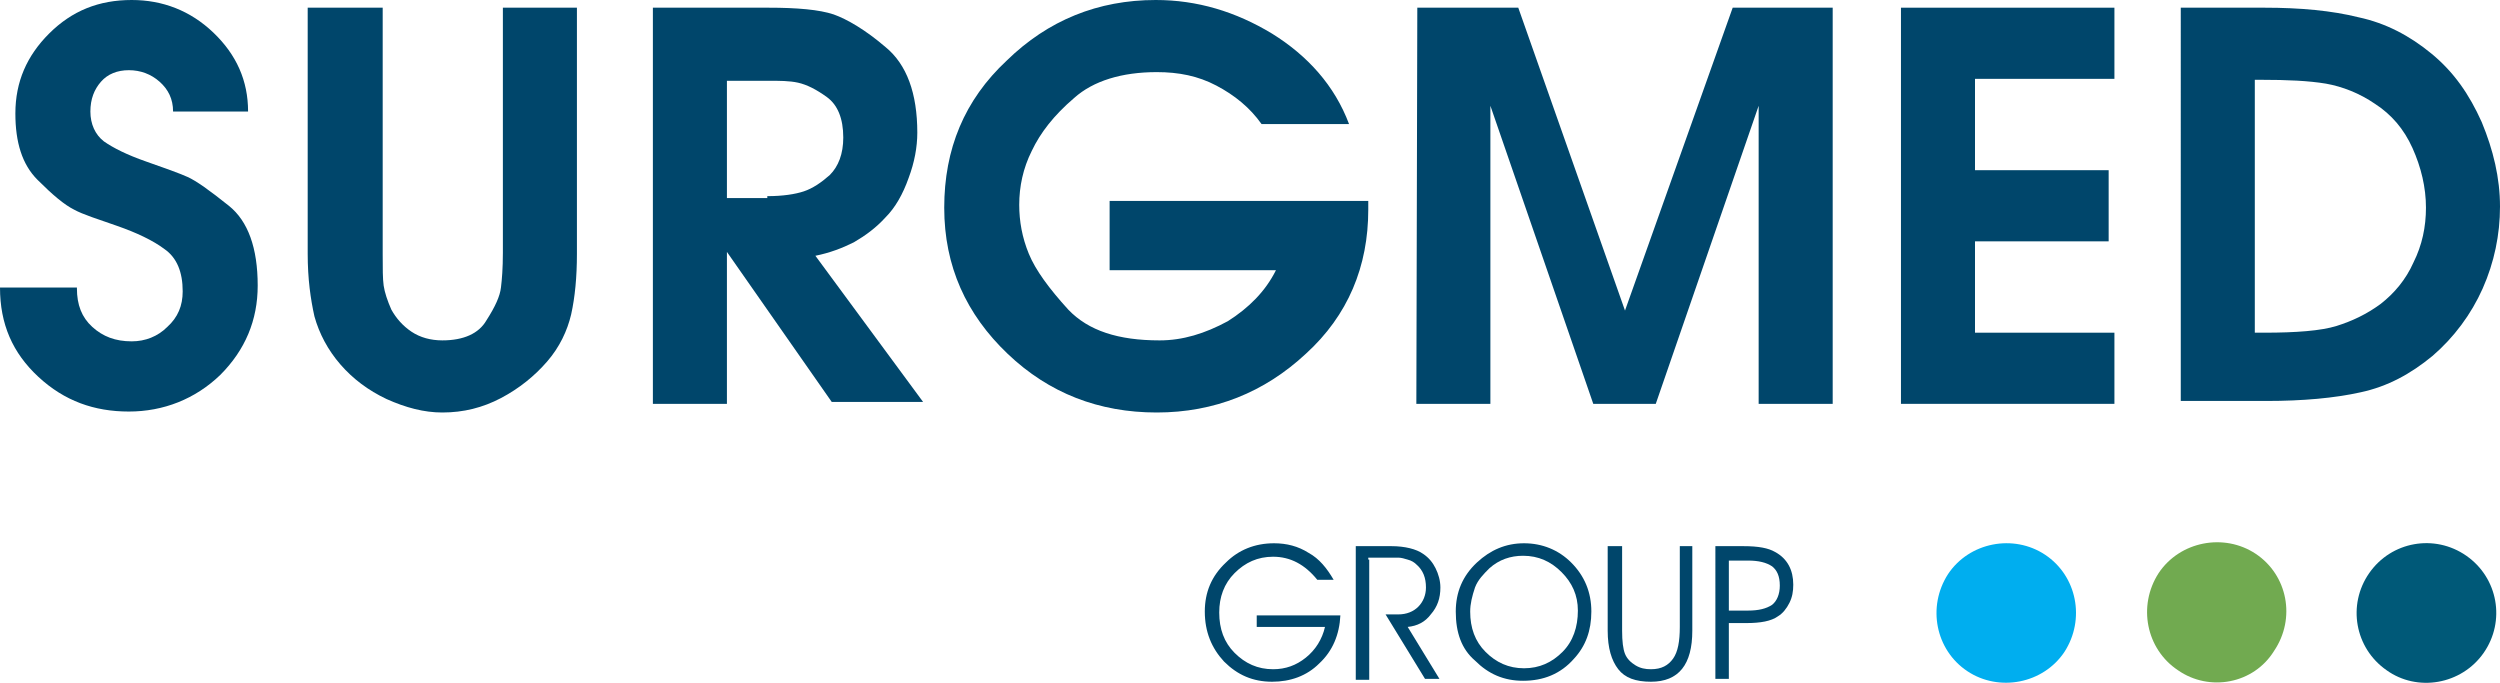
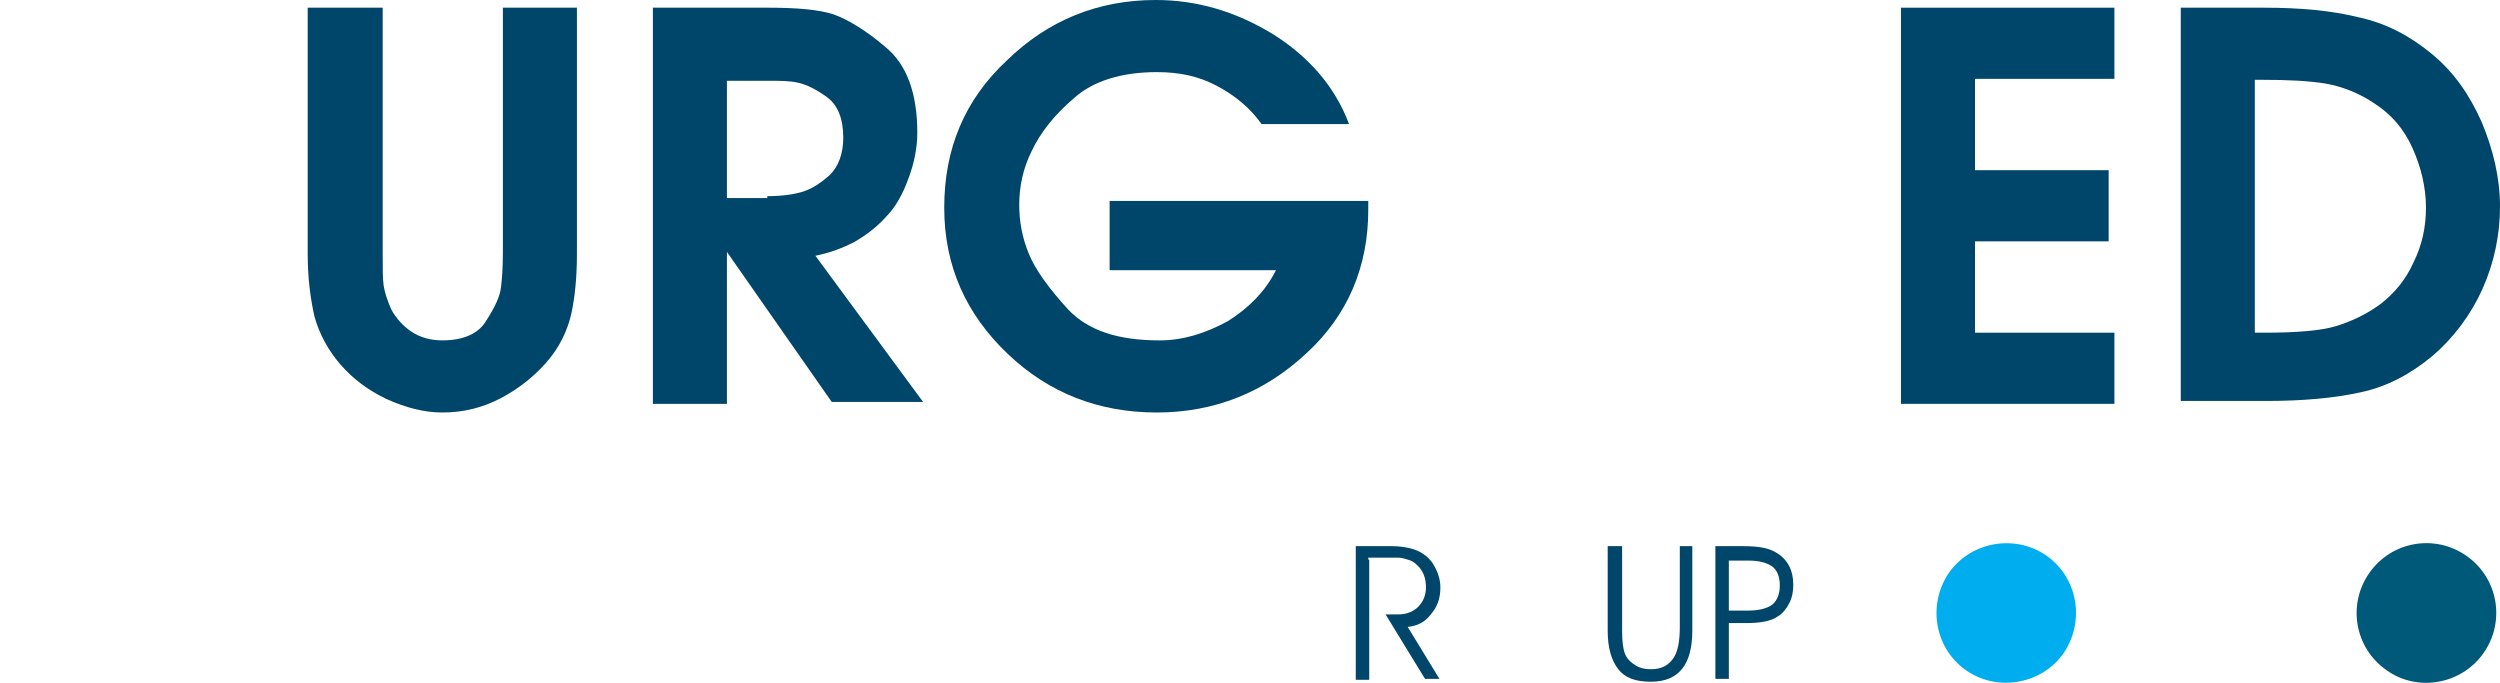
<svg xmlns="http://www.w3.org/2000/svg" version="1.1" id="Layer_1" x="0px" y="0px" viewBox="0 0 260 71" style="enable-background:new 0 0 260 71;" xml:space="preserve">
  <style type="text/css">
	.st0{fill:#00466B;}
	.st1{fill:#00AEEF;}
	.st2{fill:#005978;}
	.st3{fill:#71AA50;}
</style>
  <g>
    <g>
-       <path class="st0" d="M130.7,64h8.7c-0.1,2-0.8,3.7-2.2,5c-1.3,1.3-3,1.9-4.9,1.9c-2,0-3.6-0.7-5-2.1c-1.3-1.4-2-3.1-2-5.2    c0-2,0.7-3.7,2.2-5.1c1.3-1.3,3-2,5-2c1.3,0,2.5,0.3,3.6,1c1.1,0.6,1.9,1.6,2.6,2.8h-1.7c-1.3-1.6-2.8-2.4-4.6-2.4    c-1.6,0-2.9,0.6-4,1.7c-1.1,1.1-1.6,2.5-1.6,4.1c0,1.7,0.5,3.1,1.6,4.2c1.1,1.1,2.4,1.7,4,1.7c1.3,0,2.4-0.4,3.4-1.2    c1-0.8,1.7-1.9,2-3.2h-7.1L130.7,64L130.7,64z" />
      <path class="st0" d="M142.4,58.2v12.5H141V56.8h3.7c1.4,0,2.6,0.3,3.3,0.8c0.6,0.4,1,0.9,1.3,1.5c0.3,0.6,0.5,1.3,0.5,2    c0,1.1-0.3,2-1,2.8c-0.6,0.8-1.4,1.2-2.4,1.3l3.3,5.4h-1.5l-4.1-6.7h1.3c0.9,0,1.6-0.3,2.1-0.8c0.5-0.5,0.8-1.2,0.8-2    c0-1-0.3-1.8-1-2.4c-0.2-0.2-0.5-0.4-0.9-0.5c-0.3-0.1-0.7-0.2-0.9-0.2c-0.3,0-0.7,0-1.2,0h-2V58.2z" />
-       <path class="st0" d="M151.4,63.6c0-2,0.7-3.7,2.2-5.1c1.4-1.3,3-2,4.9-2c1.9,0,3.6,0.7,4.9,2c1.4,1.4,2.1,3.1,2.1,5.1    c0,2-0.6,3.6-1.8,4.9c-1.4,1.6-3.2,2.3-5.3,2.3c-2,0-3.6-0.7-5-2.1C152,67.5,151.4,65.8,151.4,63.6z M152.9,63.6    c0,1.7,0.5,3.1,1.6,4.2c1.1,1.1,2.4,1.7,4,1.7s2.9-0.6,4-1.7c1.1-1.1,1.6-2.6,1.6-4.3c0-1.6-0.6-2.9-1.7-4c-1.1-1.1-2.4-1.7-4-1.7    c-1.3,0-2.5,0.4-3.5,1.3c-0.6,0.6-1.2,1.2-1.5,2C153.1,62,152.9,62.8,152.9,63.6z" />
      <path class="st0" d="M167.3,56.8h1.4v8.5v0.3c0,1.1,0.1,1.9,0.3,2.4s0.6,0.9,1.1,1.2c0.5,0.3,1,0.4,1.6,0.4c1.1,0,1.8-0.4,2.3-1.1    c0.5-0.7,0.7-1.8,0.7-3.3v-8.4h1.3v8.8c0,3.5-1.4,5.3-4.3,5.3c-1.6,0-2.7-0.4-3.4-1.3c-0.7-0.9-1.1-2.2-1.1-4v-8.8H167.3z" />
      <path class="st0" d="M178.4,56.8h2.9c1.6,0,2.6,0.2,3.3,0.6c1.3,0.7,1.9,1.9,1.9,3.4c0,0.7-0.1,1.3-0.4,1.9    c-0.3,0.6-0.7,1.1-1.2,1.4c-0.7,0.5-1.8,0.7-3.3,0.7h-1.8v5.8h-1.4V56.8z M179.8,58.2v5.3h2c1.1,0,1.9-0.2,2.5-0.6    c0.5-0.4,0.8-1.1,0.8-2c0-1-0.3-1.6-0.8-2c-0.6-0.4-1.4-0.6-2.5-0.6h-2V58.2z" />
    </g>
    <g>
-       <path class="st0" d="M8,30c0,1.7,0.5,3,1.6,4c1.1,1,2.4,1.5,4.1,1.5c1.4,0,2.7-0.5,3.7-1.5c1.1-1,1.6-2.2,1.6-3.7    c0-2-0.6-3.5-1.9-4.4c-1.2-0.9-2.9-1.7-4.9-2.4s-3.6-1.2-4.5-1.7c-1-0.5-2.2-1.5-3.8-3.1c-1.6-1.6-2.3-3.9-2.3-6.9    c0-3.3,1.2-6,3.5-8.3C7.5,1.1,10.3,0,13.7,0c3.2,0,6.1,1.1,8.5,3.4s3.6,5,3.6,8.2H18c0-1.3-0.5-2.3-1.4-3.1    c-0.9-0.8-2-1.2-3.2-1.2s-2.2,0.4-2.9,1.2c-0.7,0.8-1.1,1.8-1.1,3.1s0.5,2.4,1.4,3.1c1,0.7,2.4,1.4,4.4,2.1c2,0.7,3.4,1.2,4.3,1.6    c0.9,0.4,2.3,1.4,4.3,3c2,1.6,3,4.4,3,8.3c0,3.6-1.3,6.7-3.9,9.3c-2.6,2.5-5.9,3.8-9.5,3.8S6.7,41.7,4,39.2c-2.7-2.5-4-5.5-4-9.3    H8z" />
      <path class="st0" d="M39.8,0.8v25.6c0,1.5,0,2.6,0.1,3.3s0.4,1.6,0.8,2.5c0.5,0.9,1.2,1.7,2.1,2.3c0.9,0.6,2,0.9,3.2,0.9    c2.2,0,3.8-0.7,4.6-2.1c0.9-1.4,1.4-2.5,1.5-3.4c0.1-0.8,0.2-2,0.2-3.6V0.8H60v25.6c0,2.4-0.2,4.5-0.6,6.3    c-0.4,1.7-1.2,3.4-2.5,4.9c-1.3,1.5-2.9,2.8-4.8,3.8c-1.9,1-3.9,1.5-6.1,1.5c-1.9,0-3.8-0.5-5.8-1.4c-1.9-0.9-3.5-2.1-4.8-3.6    c-1.3-1.5-2.2-3.2-2.7-5c-0.4-1.8-0.7-3.9-0.7-6.5V0.8H39.8z" />
      <path class="st0" d="M67.9,0.8h12c3,0,5.3,0.2,6.8,0.7C88.1,2,90,3.1,92.1,4.9c2.2,1.8,3.3,4.8,3.3,8.9c0,1.5-0.3,3.1-0.9,4.7    c-0.6,1.7-1.4,3.1-2.4,4.1c-1,1.1-2.1,1.9-3.3,2.6c-1.2,0.6-2.5,1.1-4,1.4l11.2,15.2h-9.5L75.6,26.2V42h-7.7V0.8z M79.8,20.4    c1.6,0,2.9-0.2,3.8-0.5c0.9-0.3,1.8-0.9,2.7-1.7c0.9-0.9,1.4-2.2,1.4-3.9c0-2-0.6-3.4-1.7-4.2c-1.1-0.8-2.1-1.3-3-1.5    c-0.9-0.2-1.9-0.2-3.2-0.2h-4.2v12.2h4.2V20.4z" />
      <path class="st0" d="M131.2,12.9c-1.2-1.7-2.8-3-4.7-4c-1.9-1-3.9-1.4-6.2-1.4c-3.6,0-6.6,0.9-8.6,2.7c-2.1,1.8-3.5,3.6-4.4,5.5    c-0.9,1.8-1.3,3.7-1.3,5.6c0,1.7,0.3,3.4,1,5.1c0.7,1.7,2.1,3.6,4.1,5.8c2.1,2.2,5.2,3.2,9.5,3.2c2.4,0,4.7-0.7,7.1-2    c2.2-1.4,3.9-3.1,5-5.3h-17.3v-7.2h26.9v0.9c0,5.9-2.1,11-6.5,15c-4.3,4-9.5,6.1-15.5,6.1s-11.2-2-15.5-6.1s-6.6-9.1-6.6-15.2    s2.1-11.2,6.5-15.3c4.3-4.2,9.5-6.3,15.5-6.3c4.3,0,8.3,1.2,12.1,3.5c3.7,2.3,6.5,5.4,8,9.4C140.3,12.9,131.2,12.9,131.2,12.9z" />
-       <path class="st0" d="M147.4,0.8h10.5L169,32.3l11.2-31.5h10.4V42h-7.7v-31l-10.7,31h-6.5l-10.7-31v31h-7.7L147.4,0.8L147.4,0.8z" />
      <path class="st0" d="M197.7,0.8h22.2v7.4h-14.5v9.5h13.9v7.4h-13.9v9.5h14.5V42h-22.2V0.8z" />
      <path class="st0" d="M226.8,0.8h8.7c3.7,0,7,0.3,9.8,1c2.8,0.6,5.3,1.9,7.6,3.8s3.9,4.2,5.2,7.1c1.2,2.9,1.9,5.8,1.9,8.8    c0,2.9-0.6,5.8-1.8,8.5c-1.2,2.7-3,5.1-5.2,7c-2.3,1.9-4.7,3.2-7.5,3.8c-2.7,0.6-6,0.9-9.8,0.9h-8.9L226.8,0.8L226.8,0.8z     M235.5,34.6c3.3,0,5.9-0.2,7.5-0.7s3.1-1.2,4.6-2.3c1.4-1.1,2.6-2.5,3.4-4.3c0.9-1.8,1.3-3.7,1.3-5.7c0-2.1-0.5-4.2-1.4-6.2    c-0.9-2-2.2-3.5-3.9-4.6c-1.6-1.1-3.4-1.8-5.1-2.1c-1.8-0.3-4-0.4-6.8-0.4h-0.6v26.3h1V34.6z" />
    </g>
    <path class="st1" d="M204.6,69.8c-3.3-2.2-4.2-6.7-2-10.1c2.2-3.3,6.8-4.2,10.1-2c3.3,2.2,4.2,6.7,2,10.1   C212.5,71.1,207.9,72,204.6,69.8" />
    <path class="st2" d="M248.2,69.7c-3.3-2.3-4.1-6.8-1.8-10.1c2.3-3.3,6.8-4.1,10.1-1.8c3.3,2.3,4.1,6.8,1.8,10.1   C256,71.2,251.4,72,248.2,69.7" />
-     <path class="st3" d="M226.5,69.7c-3.3-2.2-4.2-6.7-2-10.1c2.2-3.3,6.8-4.2,10.1-2c3.3,2.2,4.2,6.7,1.9,10.1   C234.4,71.1,229.8,72,226.5,69.7" />
  </g>
</svg>